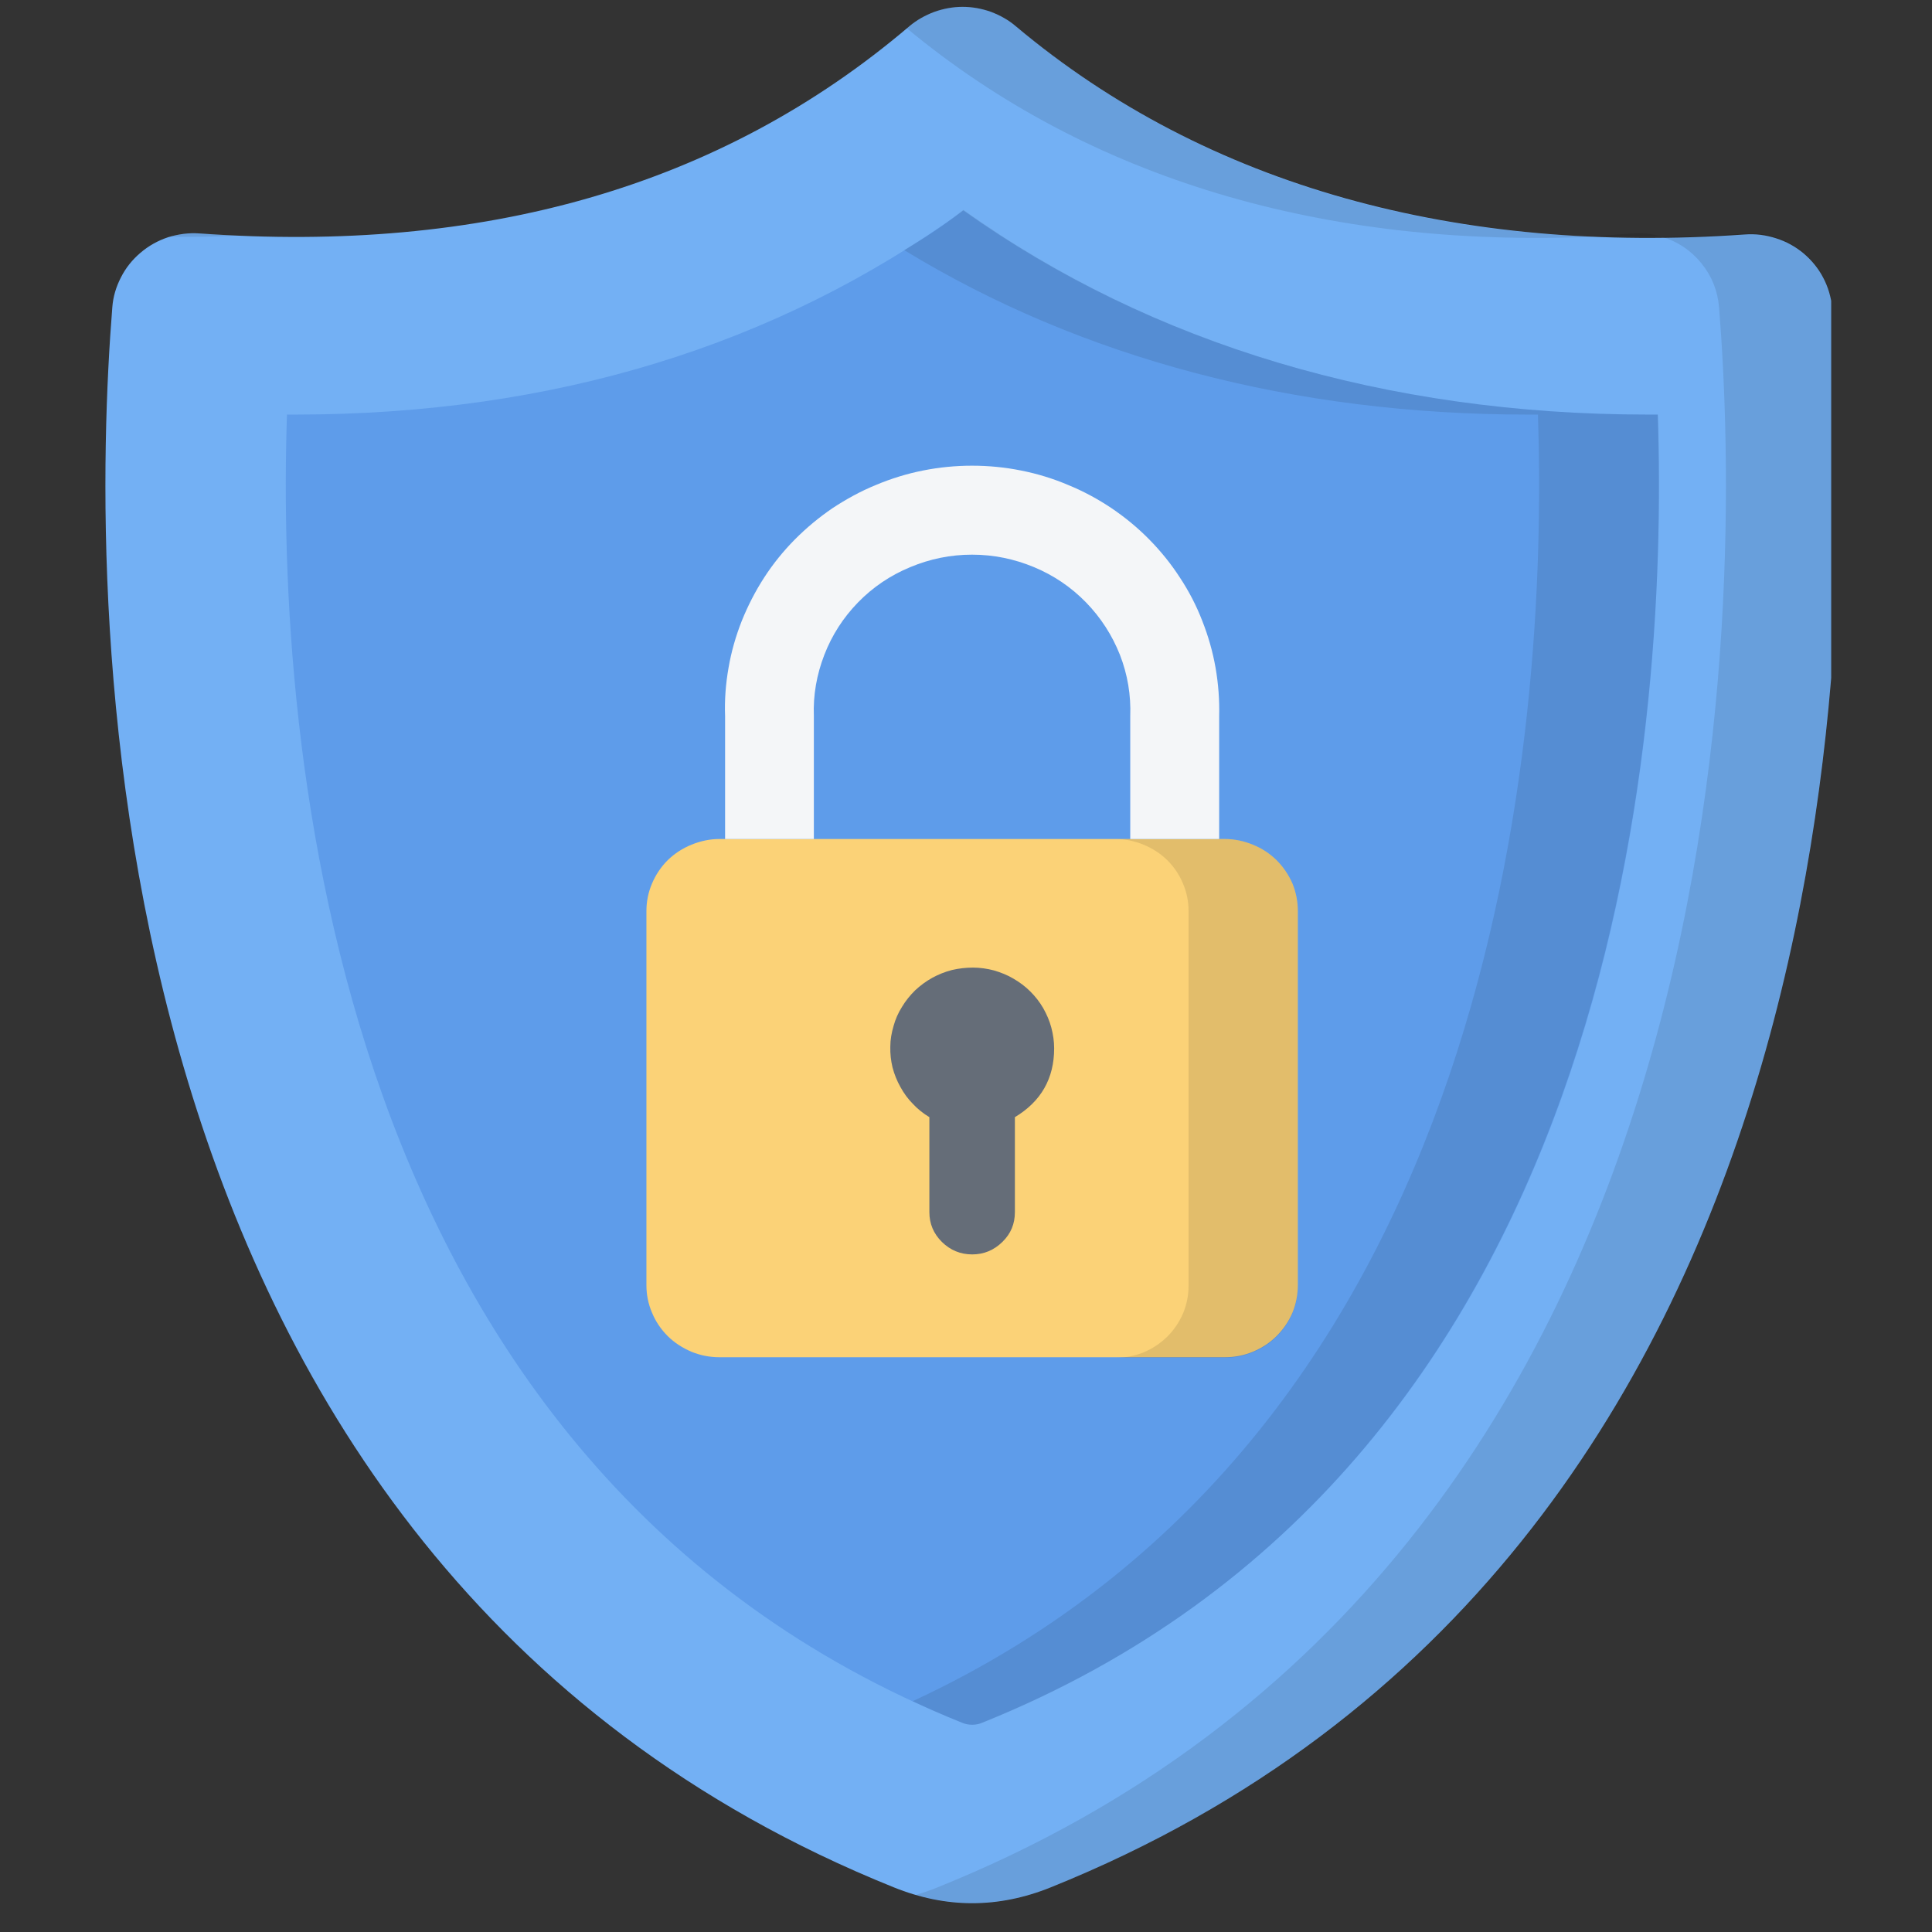
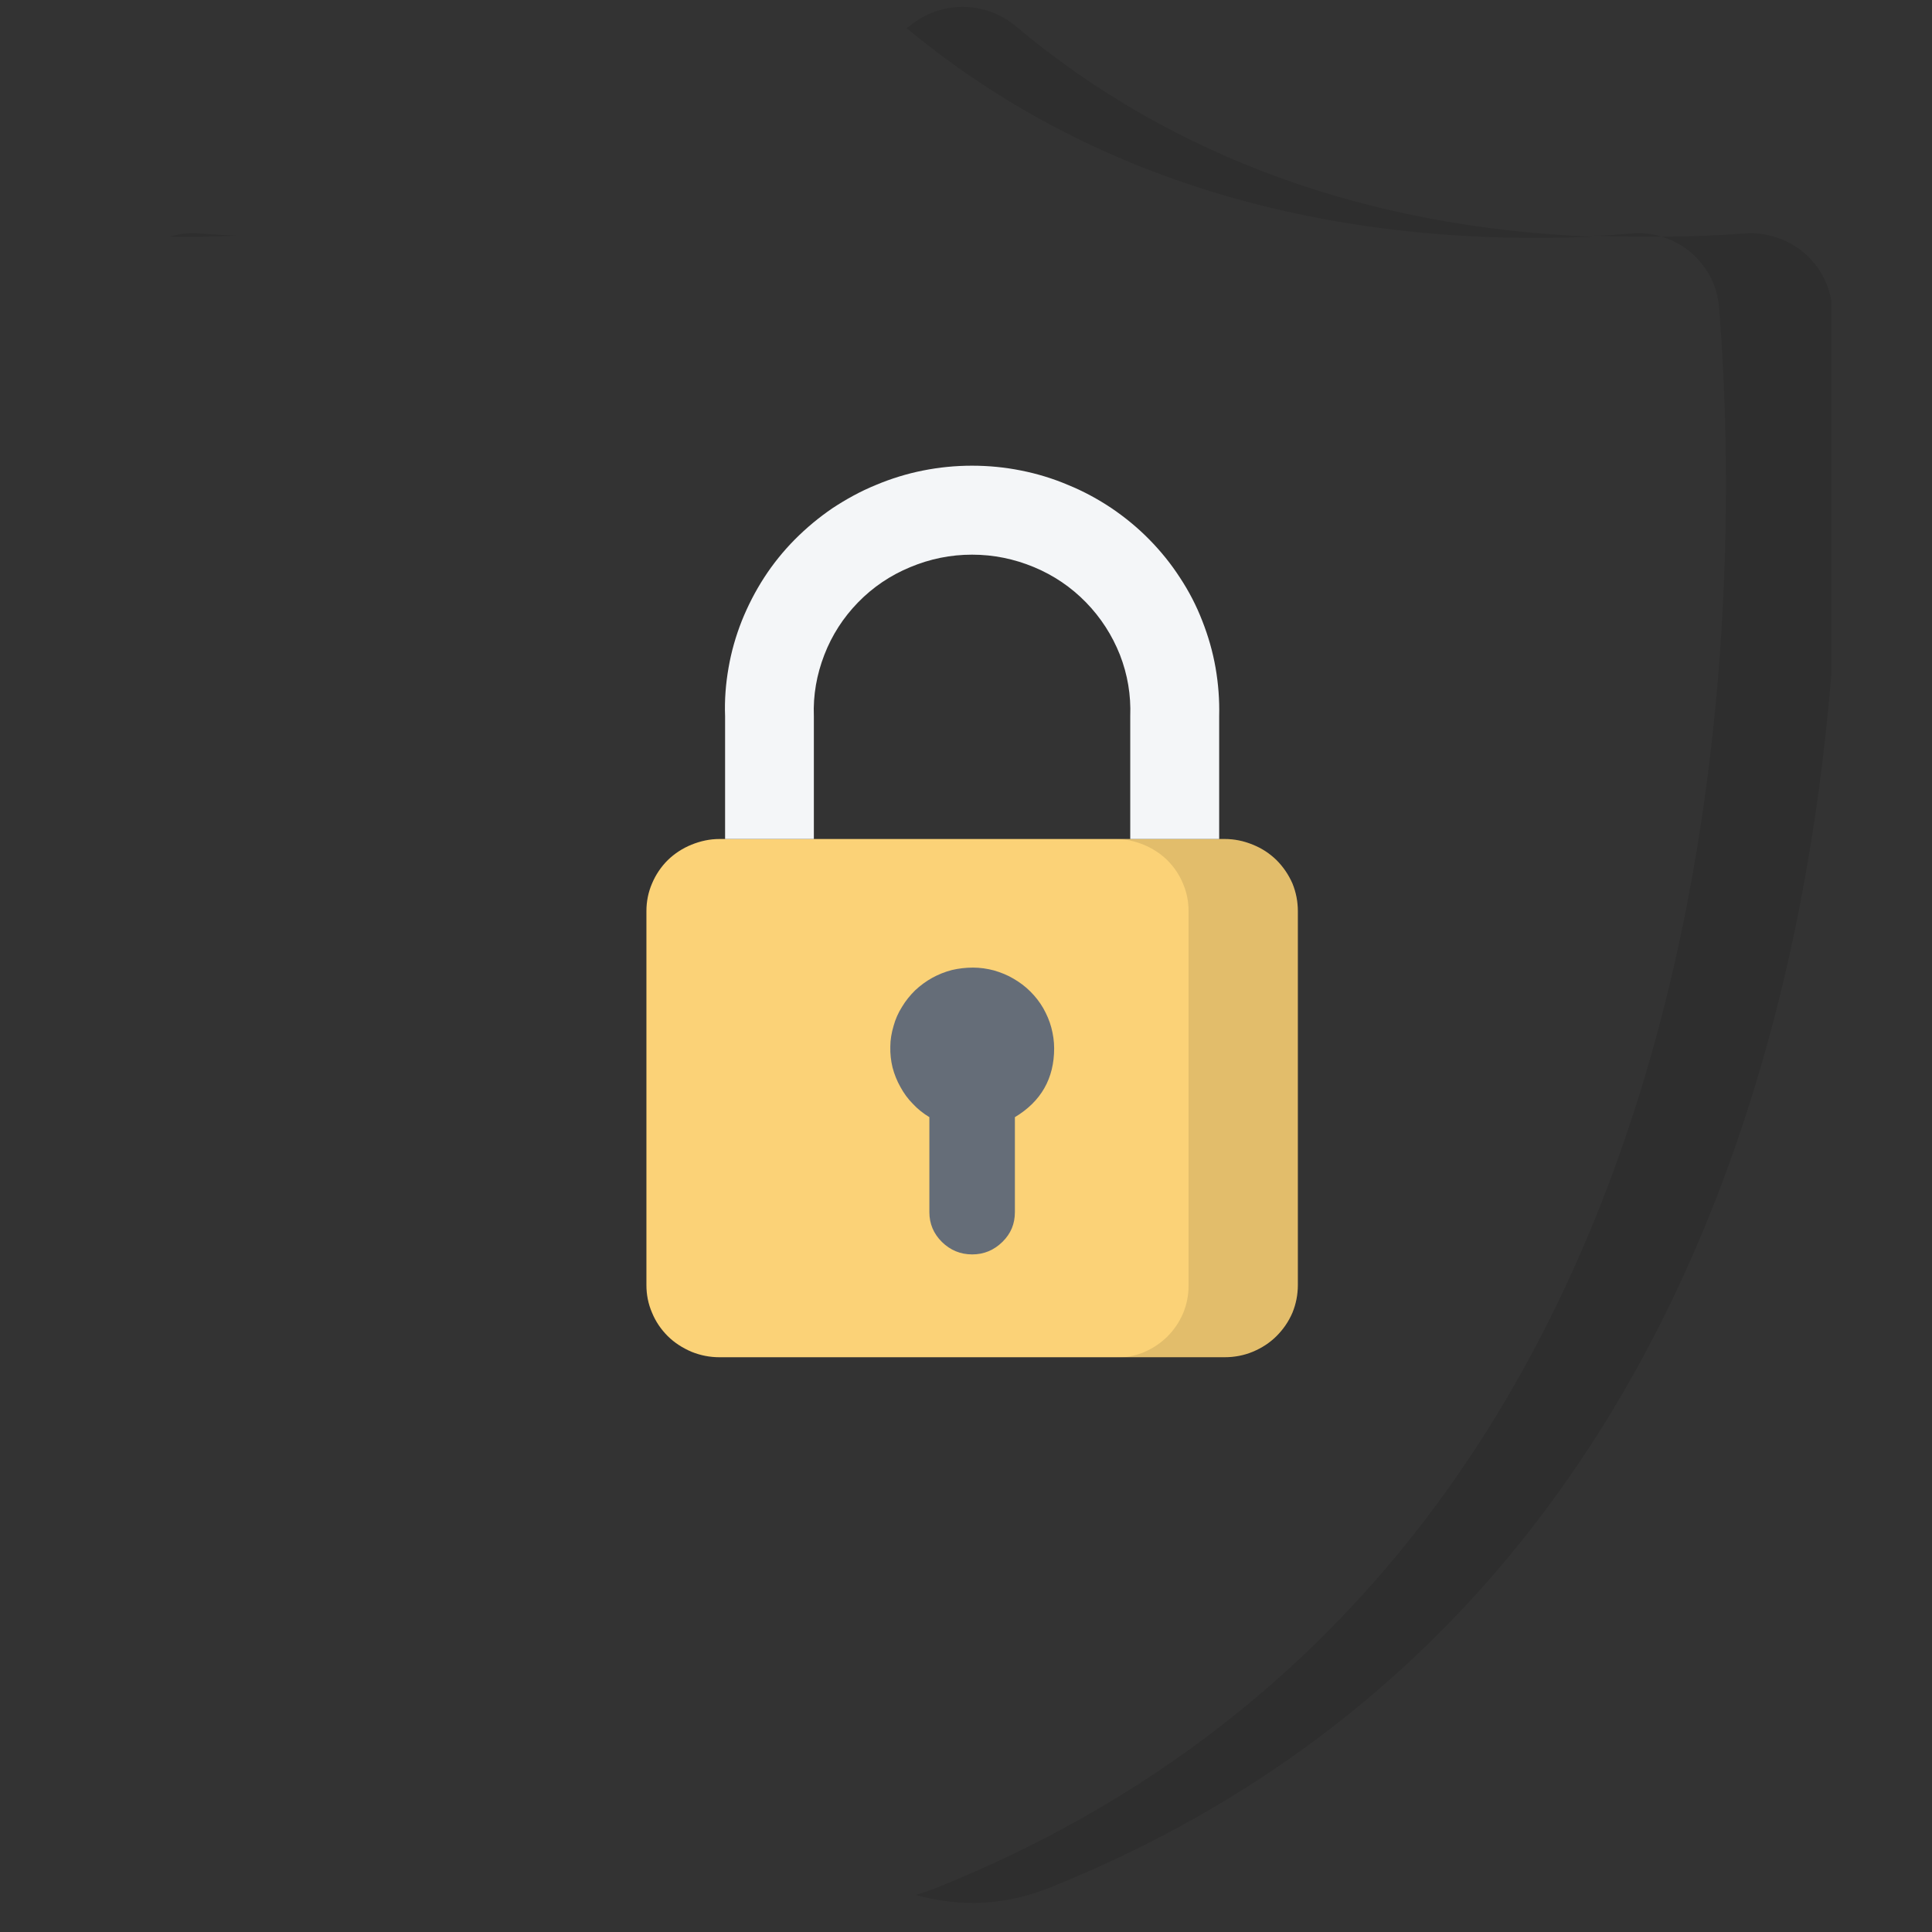
<svg xmlns="http://www.w3.org/2000/svg" width="50" zoomAndPan="magnify" viewBox="0 0 37.5 37.5" height="50" preserveAspectRatio="xMidYMid meet" version="1.0">
  <rect x="0" y="0" width="37.5" height="37.5" fill="#333333" stroke="none" />
  <defs>
    <clipPath id="98aa63b21c">
      <path d="M 2 0 L 35.543 0 L 35.543 37 L 2 37 Z M 2 0 " clip-rule="nonzero" />
    </clipPath>
    <clipPath id="7b3645628e">
      <path d="M 17 4 L 35.543 4 L 35.543 37 L 17 37 Z M 17 4 " clip-rule="nonzero" />
    </clipPath>
  </defs>
  <g clip-path="url(#98aa63b21c)">
-     <path fill="#73b0f4" d="M 17.348 36.633 C 1.484 30.246 1.734 11.531 2.18 5.965 C 2.195 5.758 2.254 5.566 2.348 5.383 C 2.441 5.199 2.57 5.039 2.727 4.906 C 2.887 4.77 3.062 4.672 3.262 4.605 C 3.461 4.543 3.664 4.516 3.871 4.531 C 9.352 4.922 13.973 3.641 17.652 0.508 C 17.797 0.387 17.957 0.297 18.137 0.23 C 18.312 0.168 18.496 0.133 18.684 0.133 C 18.875 0.133 19.059 0.168 19.234 0.23 C 19.41 0.297 19.574 0.387 19.715 0.508 C 23.445 3.641 28.336 4.941 33.867 4.551 C 34.074 4.535 34.277 4.562 34.473 4.625 C 34.672 4.688 34.848 4.785 35.008 4.918 C 35.164 5.051 35.293 5.207 35.387 5.387 C 35.484 5.57 35.539 5.762 35.562 5.965 C 36.008 11.531 36.262 30.242 20.395 36.633 C 19.379 37.043 18.363 37.043 17.348 36.633 Z M 17.348 36.633 " fill-opacity="1" fill-rule="nonzero" />
-   </g>
+     </g>
  <path fill="#000000" d="M 3.871 4.531 C 4.113 4.551 4.359 4.562 4.598 4.574 C 4.168 4.594 3.734 4.602 3.293 4.594 C 3.48 4.535 3.676 4.516 3.871 4.531 Z M 3.871 4.531 " fill-opacity="0.1" fill-rule="nonzero" />
  <path fill="#000000" d="M 17.594 0.543 C 17.613 0.535 17.633 0.523 17.652 0.508 C 17.797 0.387 17.957 0.297 18.137 0.23 C 18.312 0.168 18.496 0.133 18.684 0.133 C 18.875 0.133 19.059 0.168 19.234 0.23 C 19.41 0.297 19.574 0.387 19.715 0.508 C 22.77 3.074 26.594 4.426 30.918 4.594 C 25.734 4.816 21.145 3.492 17.594 0.543 Z M 17.594 0.543 " fill-opacity="0.1" fill-rule="nonzero" />
  <g clip-path="url(#7b3645628e)">
    <path fill="#000000" d="M 20.391 36.633 C 19.535 36.98 18.664 37.027 17.773 36.781 C 17.918 36.738 18.059 36.691 18.199 36.633 C 34.062 30.246 33.812 11.531 33.367 5.965 C 33.34 5.645 33.227 5.359 33.023 5.109 C 32.82 4.859 32.562 4.688 32.254 4.594 C 32.785 4.594 33.328 4.57 33.871 4.531 C 34.078 4.516 34.281 4.543 34.48 4.609 C 34.68 4.672 34.855 4.773 35.016 4.906 C 35.172 5.039 35.297 5.199 35.395 5.383 C 35.488 5.566 35.543 5.758 35.562 5.965 C 36.004 11.531 36.258 30.246 20.391 36.633 Z M 20.391 36.633 " fill-opacity="0.1" fill-rule="nonzero" />
  </g>
  <path fill="#000000" d="M 32.254 4.594 C 31.805 4.594 31.359 4.594 30.918 4.574 C 31.168 4.574 31.422 4.551 31.68 4.531 C 31.875 4.516 32.066 4.535 32.254 4.594 Z M 32.254 4.594 " fill-opacity="0.1" fill-rule="nonzero" />
-   <path fill="#5e9cea" d="M 18.871 33.477 C 18.801 33.477 18.734 33.465 18.672 33.438 C 6.383 28.488 5.359 14.438 5.57 8.047 L 5.73 8.047 C 10.719 8.047 15.074 6.715 18.699 4.086 C 22.355 6.684 26.91 8.047 31.984 8.047 L 32.176 8.047 C 32.391 14.438 31.379 28.488 19.059 33.438 C 19 33.465 18.938 33.477 18.871 33.477 Z M 18.871 33.477 " fill-opacity="1" fill-rule="nonzero" />
-   <path fill="#000000" d="M 19.07 33.438 C 19.004 33.465 18.938 33.477 18.871 33.477 C 18.801 33.477 18.738 33.465 18.676 33.438 C 18.344 33.305 18.027 33.168 17.715 33.02 C 29.094 27.742 30.055 14.266 29.852 8.047 L 29.656 8.047 C 25.117 8.047 20.988 6.953 17.551 4.855 C 17.949 4.617 18.344 4.363 18.699 4.074 C 22.355 6.684 26.91 8.047 31.984 8.047 L 32.18 8.047 C 32.383 14.438 31.359 28.488 19.07 33.438 Z M 19.07 33.438 " fill-opacity="0.1" fill-rule="nonzero" />
  <path fill="#fbd277" d="M 13.965 16.285 L 23.773 16.285 C 23.961 16.285 24.145 16.324 24.316 16.395 C 24.492 16.465 24.645 16.566 24.777 16.695 C 24.91 16.828 25.012 16.98 25.086 17.148 C 25.156 17.32 25.191 17.5 25.191 17.684 L 25.191 24.945 C 25.191 25.129 25.156 25.309 25.086 25.48 C 25.012 25.652 24.91 25.801 24.777 25.934 C 24.645 26.066 24.492 26.164 24.316 26.238 C 24.145 26.309 23.961 26.344 23.773 26.344 L 13.965 26.344 C 13.777 26.344 13.598 26.309 13.422 26.238 C 13.25 26.164 13.094 26.066 12.961 25.934 C 12.828 25.801 12.727 25.652 12.656 25.48 C 12.582 25.309 12.547 25.129 12.547 24.945 L 12.547 17.684 C 12.547 17.5 12.582 17.32 12.656 17.148 C 12.727 16.98 12.828 16.828 12.961 16.695 C 13.094 16.566 13.25 16.465 13.422 16.395 C 13.598 16.324 13.777 16.285 13.965 16.285 Z M 13.965 16.285 " fill-opacity="1" fill-rule="nonzero" />
  <path fill="#000000" d="M 25.191 17.684 L 25.191 24.941 C 25.195 25.129 25.16 25.309 25.09 25.48 C 25.02 25.652 24.914 25.809 24.781 25.941 C 24.648 26.074 24.496 26.176 24.32 26.246 C 24.145 26.32 23.965 26.355 23.773 26.355 L 21.652 26.355 C 21.84 26.355 22.02 26.32 22.195 26.25 C 22.371 26.176 22.523 26.074 22.656 25.945 C 22.789 25.812 22.891 25.66 22.965 25.488 C 23.035 25.316 23.07 25.141 23.07 24.953 L 23.07 17.684 C 23.07 17.5 23.035 17.32 22.961 17.148 C 22.891 16.98 22.789 16.828 22.656 16.695 C 22.523 16.566 22.367 16.465 22.195 16.395 C 22.02 16.324 21.84 16.285 21.652 16.285 L 23.773 16.285 C 23.961 16.285 24.145 16.324 24.316 16.395 C 24.492 16.465 24.645 16.566 24.777 16.695 C 24.91 16.828 25.012 16.98 25.086 17.148 C 25.156 17.32 25.191 17.5 25.191 17.684 Z M 25.191 17.684 " fill-opacity="0.1" fill-rule="nonzero" />
  <path fill="#f4f6f8" d="M 23.664 13.902 L 23.664 16.285 L 21.938 16.285 L 21.938 13.902 C 21.953 13.492 21.887 13.094 21.738 12.711 C 21.586 12.328 21.367 11.988 21.078 11.691 C 20.789 11.395 20.453 11.168 20.07 11.008 C 19.684 10.848 19.285 10.766 18.867 10.766 C 18.449 10.766 18.051 10.848 17.668 11.008 C 17.281 11.168 16.945 11.395 16.656 11.691 C 16.367 11.988 16.148 12.328 16 12.711 C 15.852 13.094 15.781 13.492 15.797 13.902 L 15.797 16.285 L 14.074 16.285 L 14.074 13.902 C 14.062 13.586 14.086 13.273 14.141 12.961 C 14.195 12.648 14.281 12.348 14.398 12.051 C 14.516 11.758 14.66 11.477 14.832 11.211 C 15.004 10.945 15.203 10.699 15.426 10.473 C 15.652 10.246 15.895 10.043 16.16 9.863 C 16.426 9.688 16.703 9.535 17 9.414 C 17.297 9.289 17.602 9.195 17.914 9.133 C 18.23 9.07 18.547 9.039 18.867 9.039 C 19.188 9.039 19.508 9.07 19.82 9.133 C 20.133 9.195 20.441 9.289 20.734 9.414 C 21.031 9.535 21.312 9.688 21.574 9.863 C 21.84 10.043 22.086 10.246 22.309 10.473 C 22.531 10.699 22.73 10.945 22.902 11.211 C 23.078 11.477 23.223 11.758 23.336 12.051 C 23.453 12.348 23.539 12.648 23.594 12.961 C 23.648 13.273 23.672 13.586 23.664 13.902 Z M 23.664 13.902 " fill-opacity="1" fill-rule="nonzero" />
  <path fill="#656d78" d="M 20.461 20.348 C 20.461 20.934 20.207 21.379 19.699 21.684 L 19.699 23.527 C 19.699 23.754 19.621 23.945 19.457 24.105 C 19.293 24.266 19.098 24.348 18.871 24.348 C 18.641 24.348 18.445 24.266 18.281 24.105 C 18.121 23.945 18.039 23.754 18.039 23.527 L 18.039 21.684 C 17.922 21.613 17.812 21.527 17.719 21.426 C 17.621 21.328 17.543 21.219 17.477 21.098 C 17.41 20.98 17.359 20.852 17.324 20.719 C 17.293 20.59 17.277 20.453 17.281 20.316 C 17.281 20.18 17.305 20.047 17.344 19.914 C 17.379 19.785 17.434 19.66 17.508 19.543 C 17.578 19.426 17.664 19.32 17.762 19.223 C 17.863 19.129 17.973 19.047 18.094 18.98 C 18.215 18.914 18.34 18.863 18.477 18.828 C 18.609 18.797 18.746 18.781 18.887 18.781 C 19.023 18.781 19.16 18.801 19.293 18.836 C 19.426 18.875 19.555 18.926 19.672 18.996 C 19.793 19.066 19.902 19.148 20 19.246 C 20.098 19.344 20.18 19.449 20.25 19.57 C 20.316 19.688 20.371 19.812 20.406 19.945 C 20.441 20.078 20.461 20.211 20.461 20.348 Z M 20.461 20.348 " fill-opacity="1" fill-rule="nonzero" />
</svg>